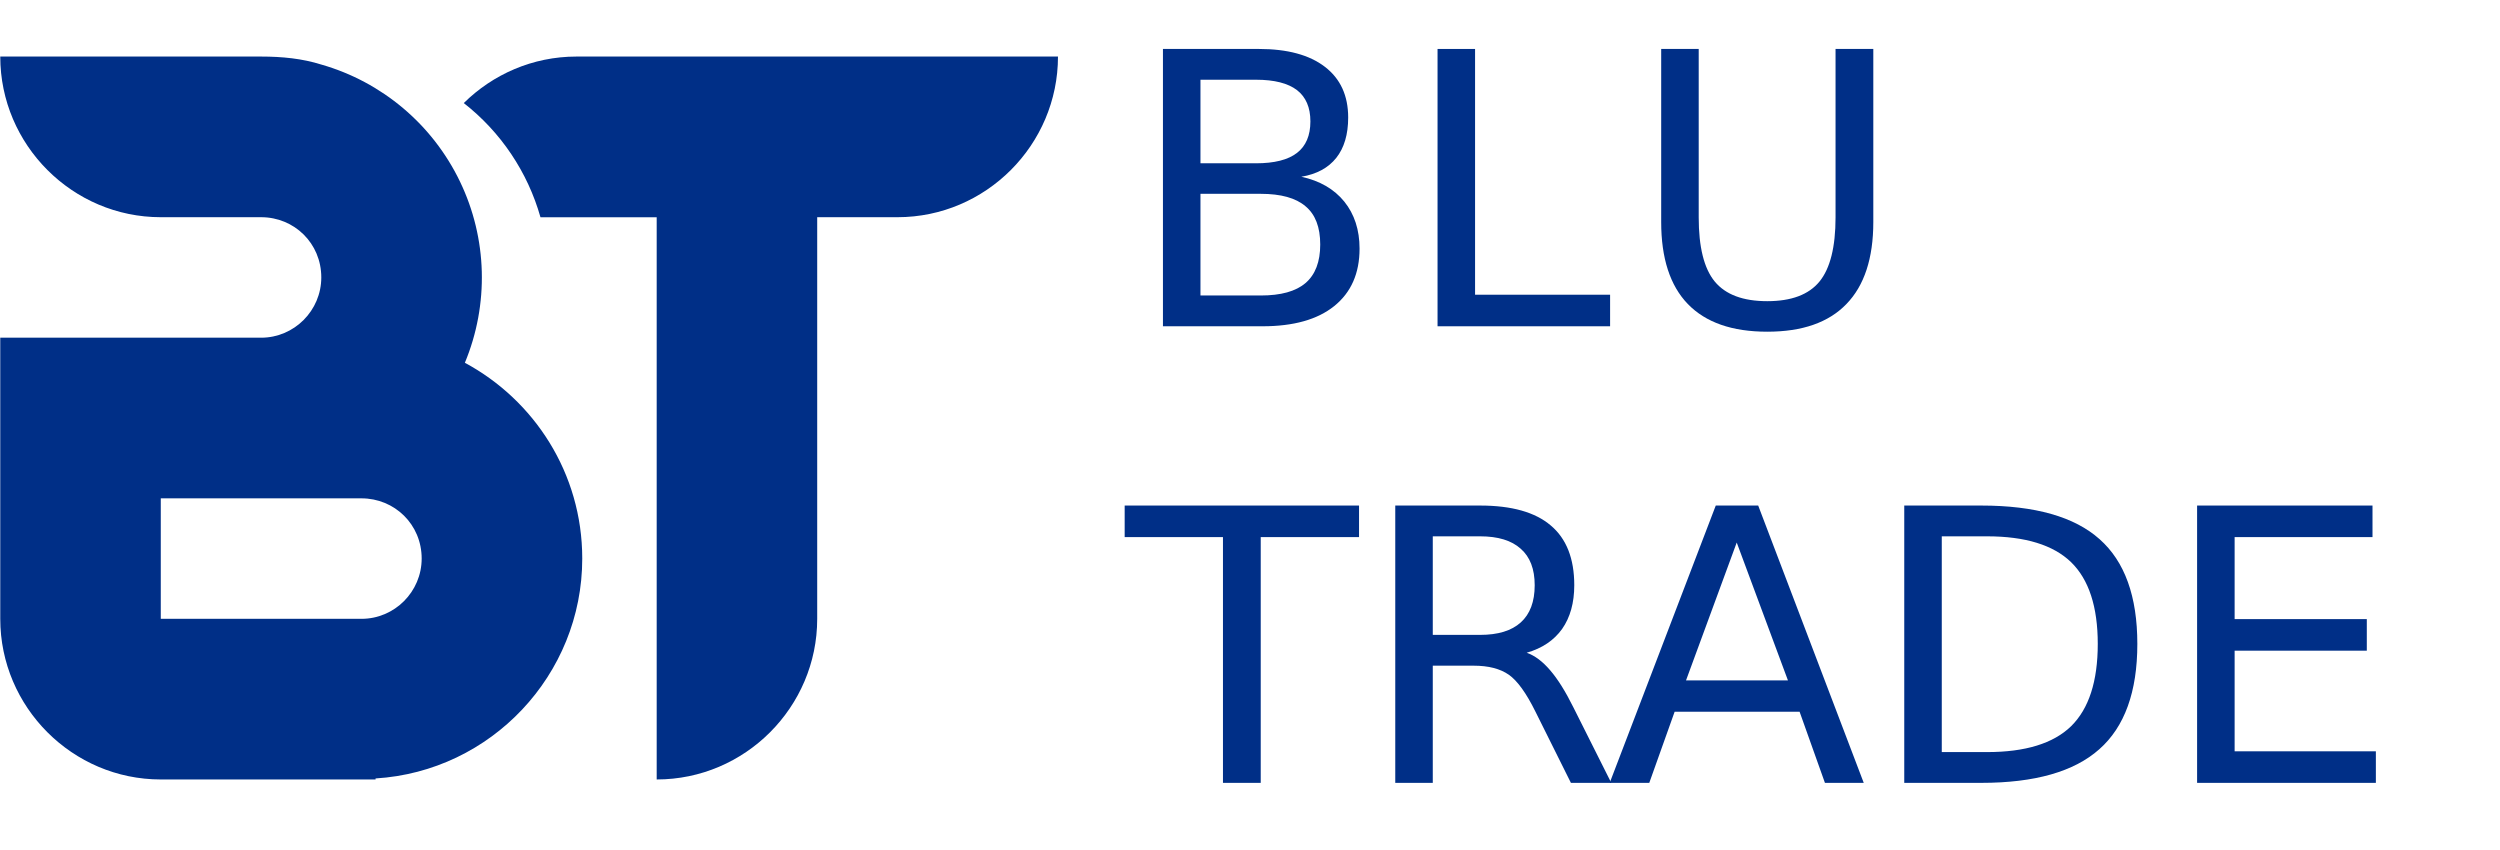
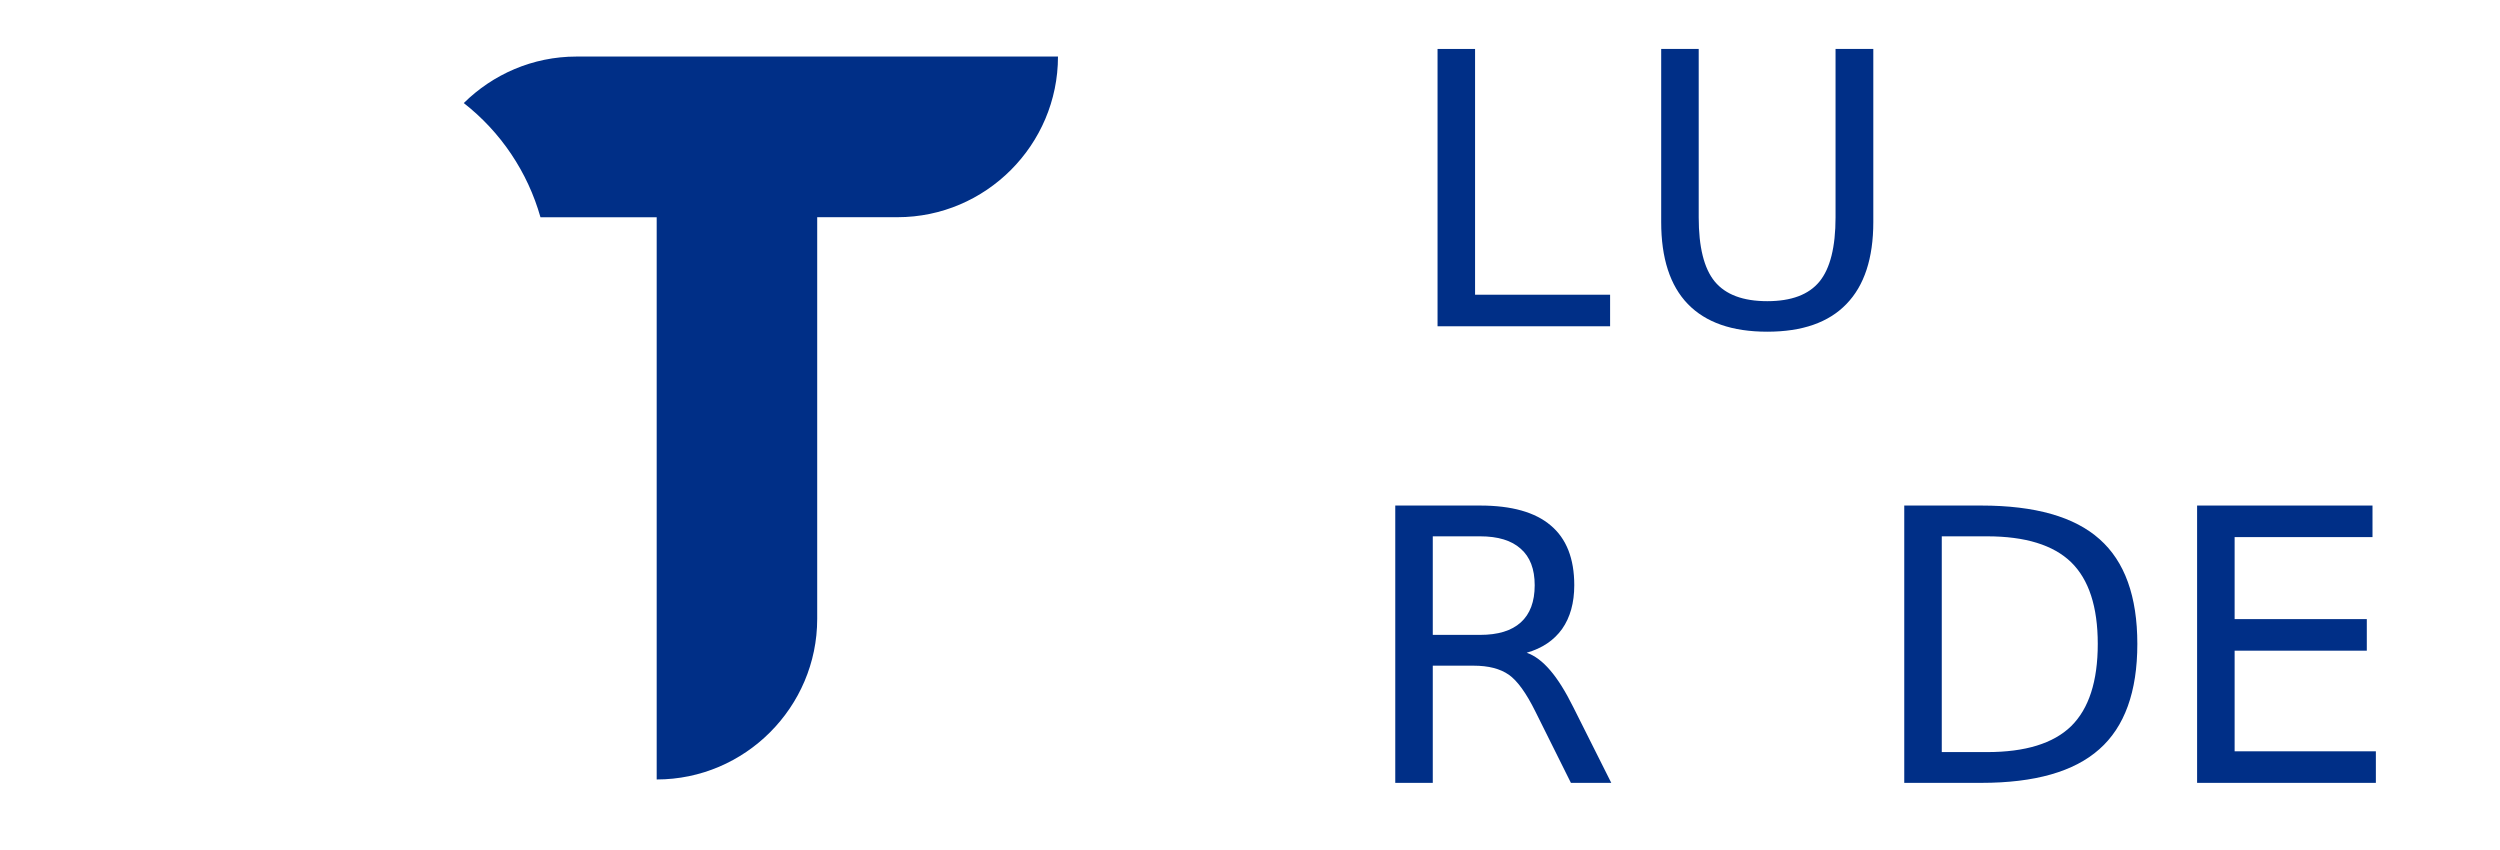
<svg xmlns="http://www.w3.org/2000/svg" xmlns:xlink="http://www.w3.org/1999/xlink" width="150px" height="51px" viewBox="0 0 151 51" version="1.1">
  <defs>
    <g>
      <symbol overflow="visible" id="glyph0-0">
-         <path style="stroke:none;" d="M 1.141 4.062 L 1.141 -16.203 L 12.625 -16.203 L 12.625 4.062 Z M 2.438 2.781 L 11.344 2.781 L 11.344 -14.922 L 2.438 -14.922 Z M 2.438 2.781 " />
-       </symbol>
+         </symbol>
      <symbol overflow="visible" id="glyph0-1">
-         <path style="stroke:none;" d="M 4.516 -8 L 4.516 -1.859 L 8.156 -1.859 C 9.375 -1.859 10.273 -2.109 10.859 -2.609 C 11.453 -3.117 11.75 -3.895 11.75 -4.938 C 11.75 -5.988 11.453 -6.758 10.859 -7.25 C 10.273 -7.75 9.375 -8 8.156 -8 Z M 4.516 -14.891 L 4.516 -9.844 L 7.875 -9.844 C 8.977 -9.844 9.801 -10.051 10.344 -10.469 C 10.883 -10.883 11.156 -11.52 11.156 -12.375 C 11.156 -13.219 10.883 -13.848 10.344 -14.266 C 9.801 -14.68 8.977 -14.891 7.875 -14.891 Z M 2.25 -16.75 L 8.047 -16.75 C 9.766 -16.75 11.094 -16.391 12.031 -15.672 C 12.969 -14.953 13.438 -13.93 13.438 -12.609 C 13.438 -11.586 13.195 -10.773 12.719 -10.172 C 12.238 -9.566 11.535 -9.188 10.609 -9.031 C 11.723 -8.789 12.586 -8.289 13.203 -7.531 C 13.816 -6.77 14.125 -5.82 14.125 -4.688 C 14.125 -3.195 13.613 -2.039 12.594 -1.219 C 11.582 -0.406 10.141 0 8.266 0 L 2.25 0 Z M 2.25 -16.75 " />
-       </symbol>
+         </symbol>
      <symbol overflow="visible" id="glyph0-2">
        <path style="stroke:none;" d="M 2.25 -16.75 L 4.516 -16.75 L 4.516 -1.906 L 12.672 -1.906 L 12.672 0 L 2.25 0 Z M 2.25 -16.75 " />
      </symbol>
      <symbol overflow="visible" id="glyph0-3">
        <path style="stroke:none;" d="M 2 -16.75 L 4.266 -16.75 L 4.266 -6.578 C 4.266 -4.785 4.586 -3.492 5.234 -2.703 C 5.891 -1.91 6.945 -1.516 8.406 -1.516 C 9.863 -1.516 10.914 -1.91 11.562 -2.703 C 12.207 -3.492 12.531 -4.785 12.531 -6.578 L 12.531 -16.75 L 14.812 -16.75 L 14.812 -6.297 C 14.812 -4.109 14.27 -2.457 13.188 -1.344 C 12.113 -0.227 10.52 0.328 8.406 0.328 C 6.289 0.328 4.691 -0.227 3.609 -1.344 C 2.535 -2.457 2 -4.109 2 -6.297 Z M 2 -16.75 " />
      </symbol>
      <symbol overflow="visible" id="glyph0-4">
-         <path style="stroke:none;" d="M -0.062 -16.75 L 14.094 -16.75 L 14.094 -14.844 L 8.156 -14.844 L 8.156 0 L 5.875 0 L 5.875 -14.844 L -0.062 -14.844 Z M -0.062 -16.75 " />
-       </symbol>
+         </symbol>
      <symbol overflow="visible" id="glyph0-5">
        <path style="stroke:none;" d="M 10.188 -7.859 C 10.676 -7.691 11.148 -7.336 11.609 -6.797 C 12.066 -6.266 12.531 -5.523 13 -4.578 L 15.297 0 L 12.859 0 L 10.719 -4.297 C 10.164 -5.422 9.629 -6.164 9.109 -6.531 C 8.586 -6.895 7.879 -7.078 6.984 -7.078 L 4.516 -7.078 L 4.516 0 L 2.25 0 L 2.25 -16.75 L 7.375 -16.75 C 9.281 -16.75 10.703 -16.348 11.641 -15.547 C 12.586 -14.754 13.062 -13.551 13.062 -11.938 C 13.062 -10.875 12.816 -9.992 12.328 -9.297 C 11.836 -8.609 11.125 -8.129 10.188 -7.859 Z M 4.516 -14.891 L 4.516 -8.938 L 7.375 -8.938 C 8.457 -8.938 9.273 -9.188 9.828 -9.688 C 10.391 -10.195 10.672 -10.945 10.672 -11.938 C 10.672 -12.914 10.391 -13.648 9.828 -14.141 C 9.273 -14.641 8.457 -14.891 7.375 -14.891 Z M 4.516 -14.891 " />
      </symbol>
      <symbol overflow="visible" id="glyph0-6">
-         <path style="stroke:none;" d="M 7.844 -14.516 L 4.781 -6.188 L 10.938 -6.188 Z M 6.578 -16.75 L 9.141 -16.75 L 15.516 0 L 13.172 0 L 11.641 -4.297 L 4.094 -4.297 L 2.562 0 L 0.172 0 Z M 6.578 -16.75 " />
-       </symbol>
+         </symbol>
      <symbol overflow="visible" id="glyph0-7">
        <path style="stroke:none;" d="M 4.516 -14.891 L 4.516 -1.859 L 7.25 -1.859 C 9.562 -1.859 11.254 -2.379 12.328 -3.422 C 13.398 -4.473 13.938 -6.129 13.938 -8.391 C 13.938 -10.641 13.398 -12.285 12.328 -13.328 C 11.254 -14.367 9.562 -14.891 7.25 -14.891 Z M 2.25 -16.75 L 6.906 -16.75 C 10.156 -16.75 12.535 -16.07 14.047 -14.719 C 15.566 -13.375 16.328 -11.266 16.328 -8.391 C 16.328 -5.504 15.562 -3.383 14.031 -2.031 C 12.508 -0.676 10.133 0 6.906 0 L 2.25 0 Z M 2.25 -16.75 " />
      </symbol>
      <symbol overflow="visible" id="glyph0-8">
        <path style="stroke:none;" d="M 2.25 -16.75 L 12.844 -16.75 L 12.844 -14.844 L 4.516 -14.844 L 4.516 -9.891 L 12.5 -9.891 L 12.5 -7.984 L 4.516 -7.984 L 4.516 -1.906 L 13.047 -1.906 L 13.047 0 L 2.25 0 Z M 2.25 -16.75 " />
      </symbol>
    </g>
    <clipPath id="clip1">
      <path d="M 0.016 3.227 L 35.18 3.227 L 35.18 46.949 L 0.016 46.949 Z M 0.016 3.227 " />
    </clipPath>
    <clipPath id="clip2">
      <path d="M 28 3.227 L 63.914 3.227 L 63.914 46.949 L 28 46.949 Z M 28 3.227 " />
    </clipPath>
  </defs>
  <g id="surface1">
    <g clip-path="url(#clip1)" clip-rule="nonzero">
-       <path style=" stroke:none;fill-rule:nonzero;fill:rgb(0%,18.431%,52.941%);fill-opacity:1;" d="M 28.078 21.742 C 29.543 18.215 29.438 14.23 27.781 10.793 C 26.125 7.352 23.078 4.781 19.41 3.73 C 18.258 3.367 17.047 3.246 15.773 3.246 L 0.016 3.246 C 0.016 8.582 4.379 12.949 9.711 12.949 L 15.773 12.949 C 17.773 12.949 19.406 14.523 19.406 16.586 C 19.406 18.586 17.773 20.227 15.773 20.227 L 0.016 20.227 L 0.016 37.207 C 0.016 42.543 4.379 46.91 9.711 46.91 L 22.684 46.91 L 22.684 46.848 C 29.652 46.422 35.168 40.602 35.168 33.566 C 35.168 28.41 32.258 23.988 28.078 21.742 Z M 21.836 37.207 L 9.711 37.207 L 9.711 29.93 L 21.832 29.93 C 23.832 29.93 25.469 31.504 25.469 33.566 C 25.469 35.57 23.832 37.207 21.836 37.207 Z M 21.836 37.207 " />
-     </g>
+       </g>
    <g clip-path="url(#clip2)" clip-rule="nonzero">
      <path style=" stroke:none;fill-rule:nonzero;fill:rgb(0%,18.431%,52.941%);fill-opacity:1;" d="M 28.012 6.055 C 30.25 7.805 31.871 10.219 32.645 12.953 L 39.664 12.953 L 39.664 46.91 C 44.996 46.91 49.359 42.543 49.359 37.211 L 49.359 12.949 L 54.207 12.949 C 59.543 12.949 63.902 8.582 63.902 3.246 L 34.816 3.246 C 32.172 3.246 29.766 4.324 28.012 6.055 Z M 28.012 6.055 " />
    </g>
    <g style="fill:rgb(0%,18.431%,52.941%);fill-opacity:1;">
      <use xlink:href="#glyph0-1" x="67.992" y="19.537" />
    </g>
    <g style="fill:rgb(0%,18.431%,52.941%);fill-opacity:1;">
      <use xlink:href="#glyph0-2" x="84.578" y="19.537" />
    </g>
    <g style="fill:rgb(0%,18.431%,52.941%);fill-opacity:1;">
      <use xlink:href="#glyph0-3" x="98.336" y="19.537" />
    </g>
    <g style="fill:rgb(0%,18.431%,52.941%);fill-opacity:1;">
      <use xlink:href="#glyph0-4" x="67.992" y="47.115" />
      <use xlink:href="#glyph0-5" x="82.024" y="47.115" />
      <use xlink:href="#glyph0-6" x="97.054" y="47.115" />
      <use xlink:href="#glyph0-7" x="112.767" y="47.115" />
      <use xlink:href="#glyph0-8" x="130.455" y="47.115" />
    </g>
  </g>
</svg>